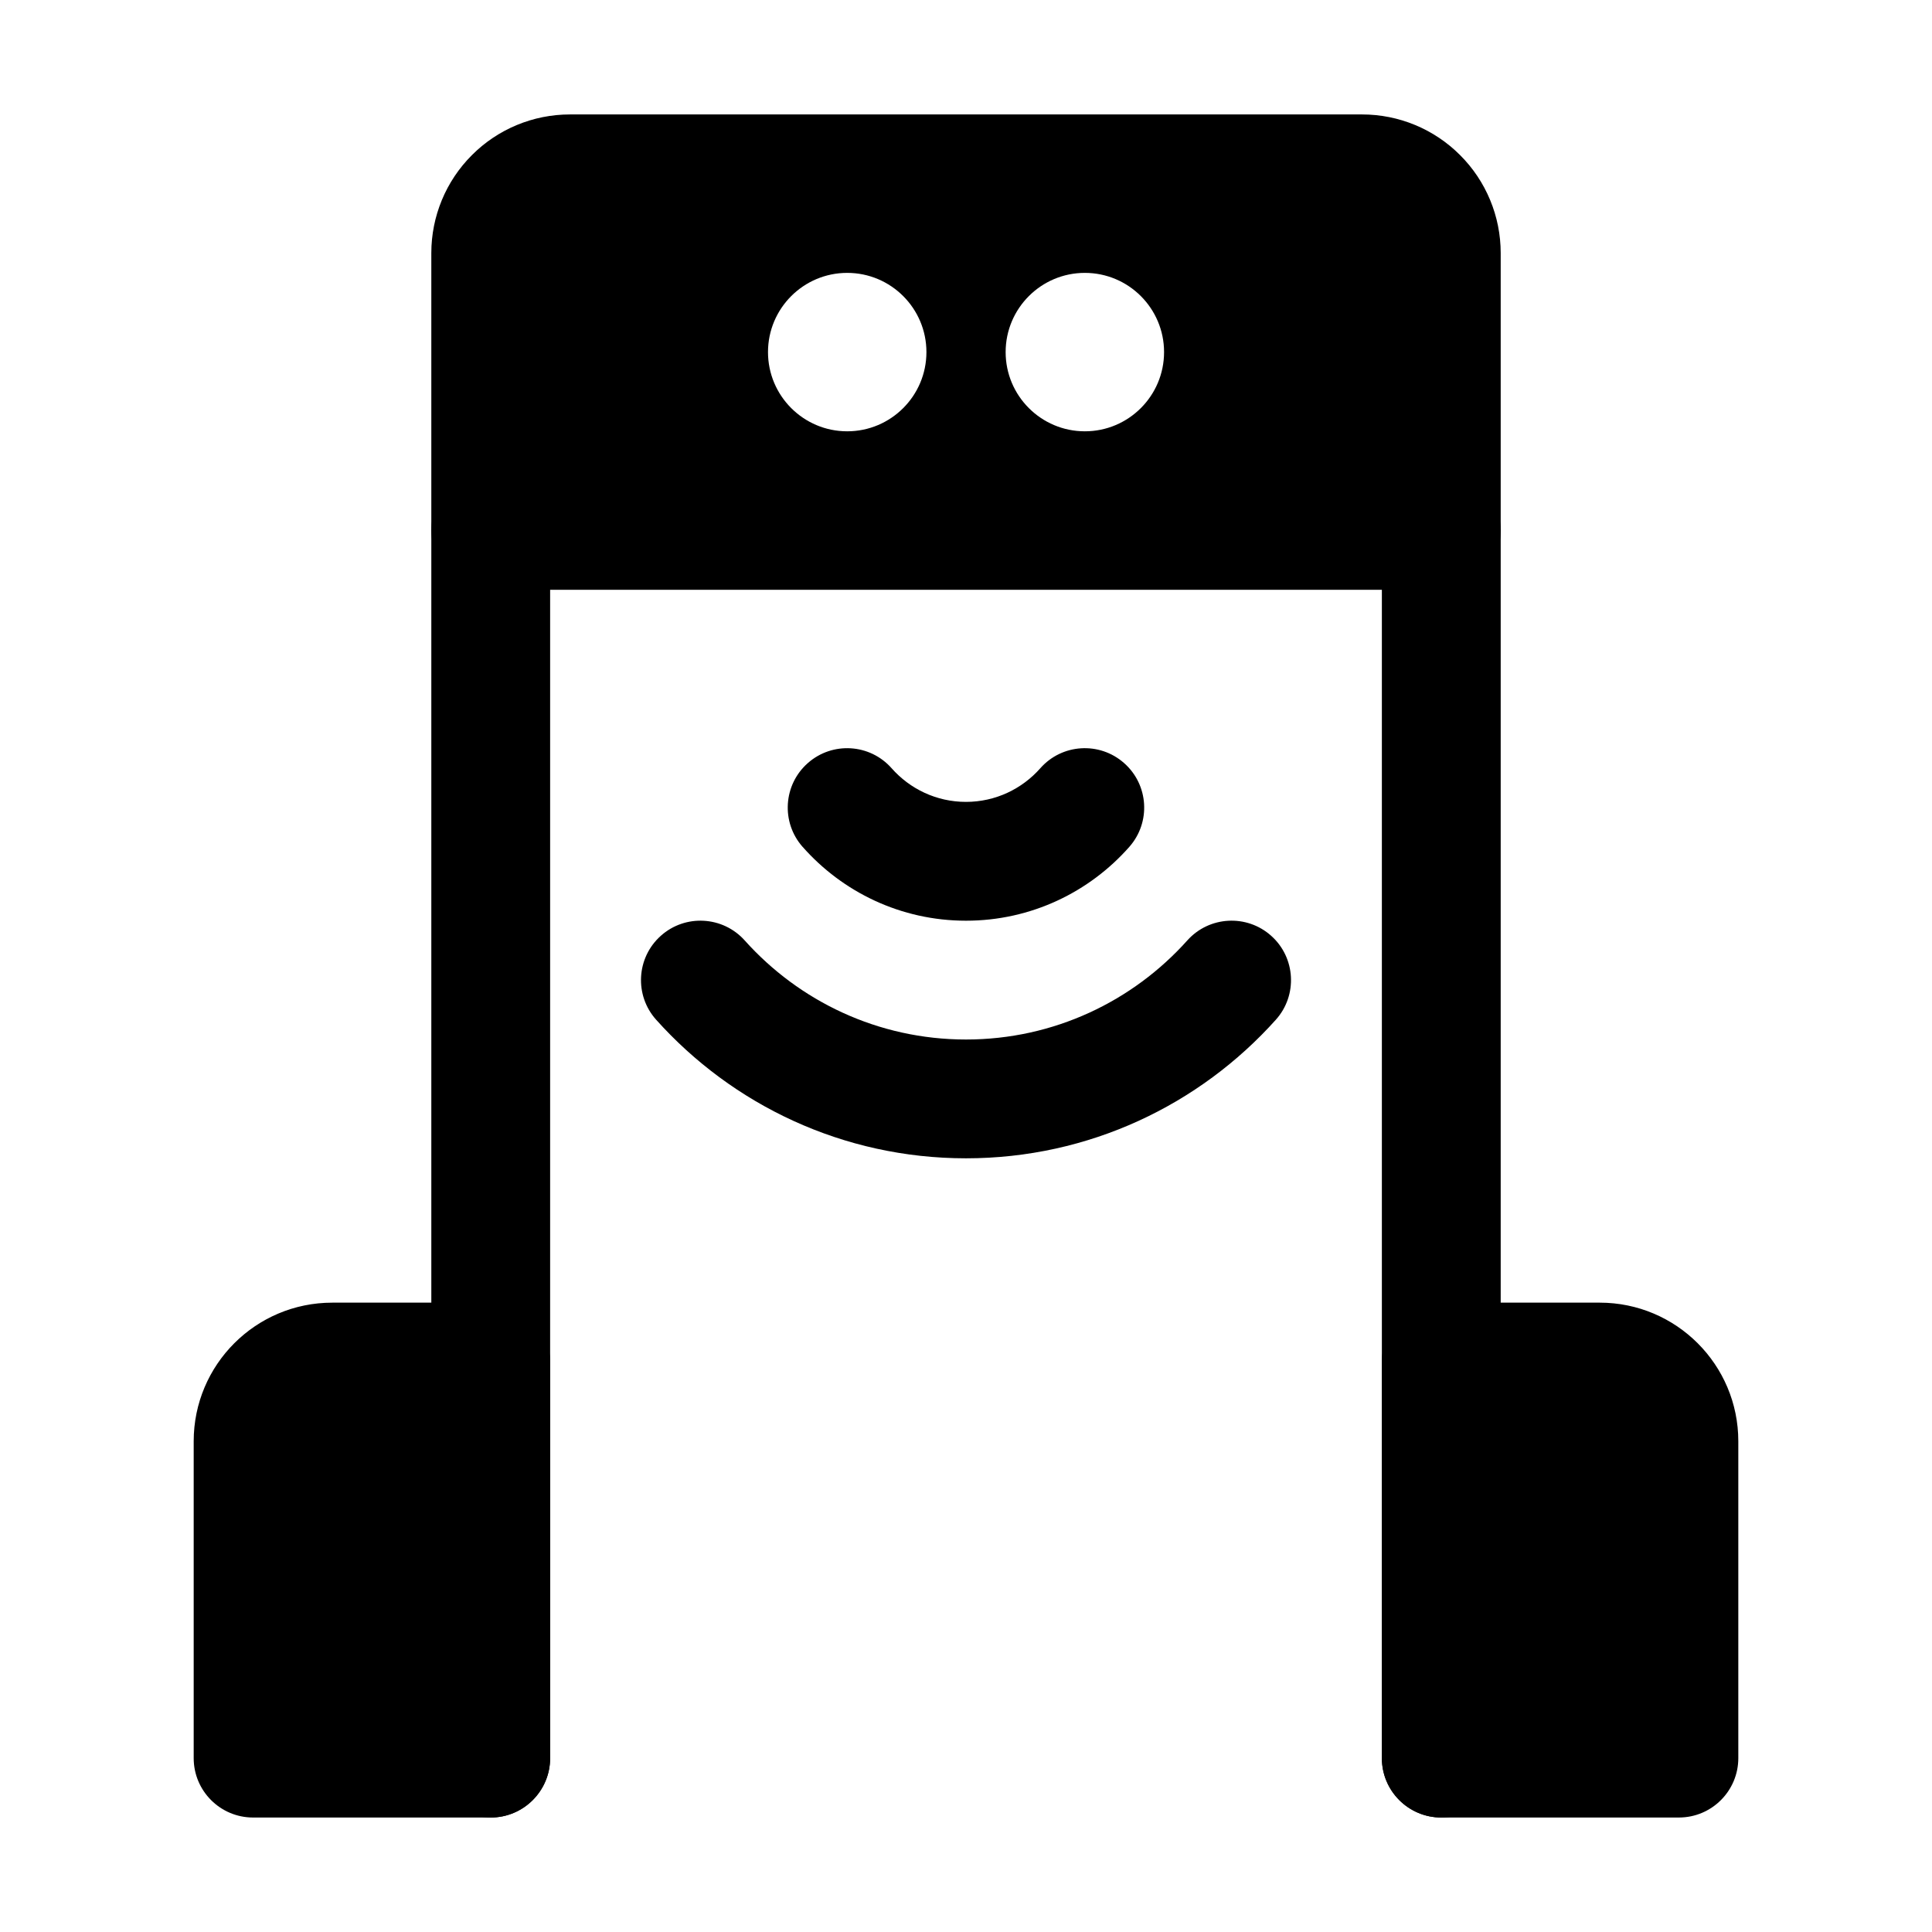
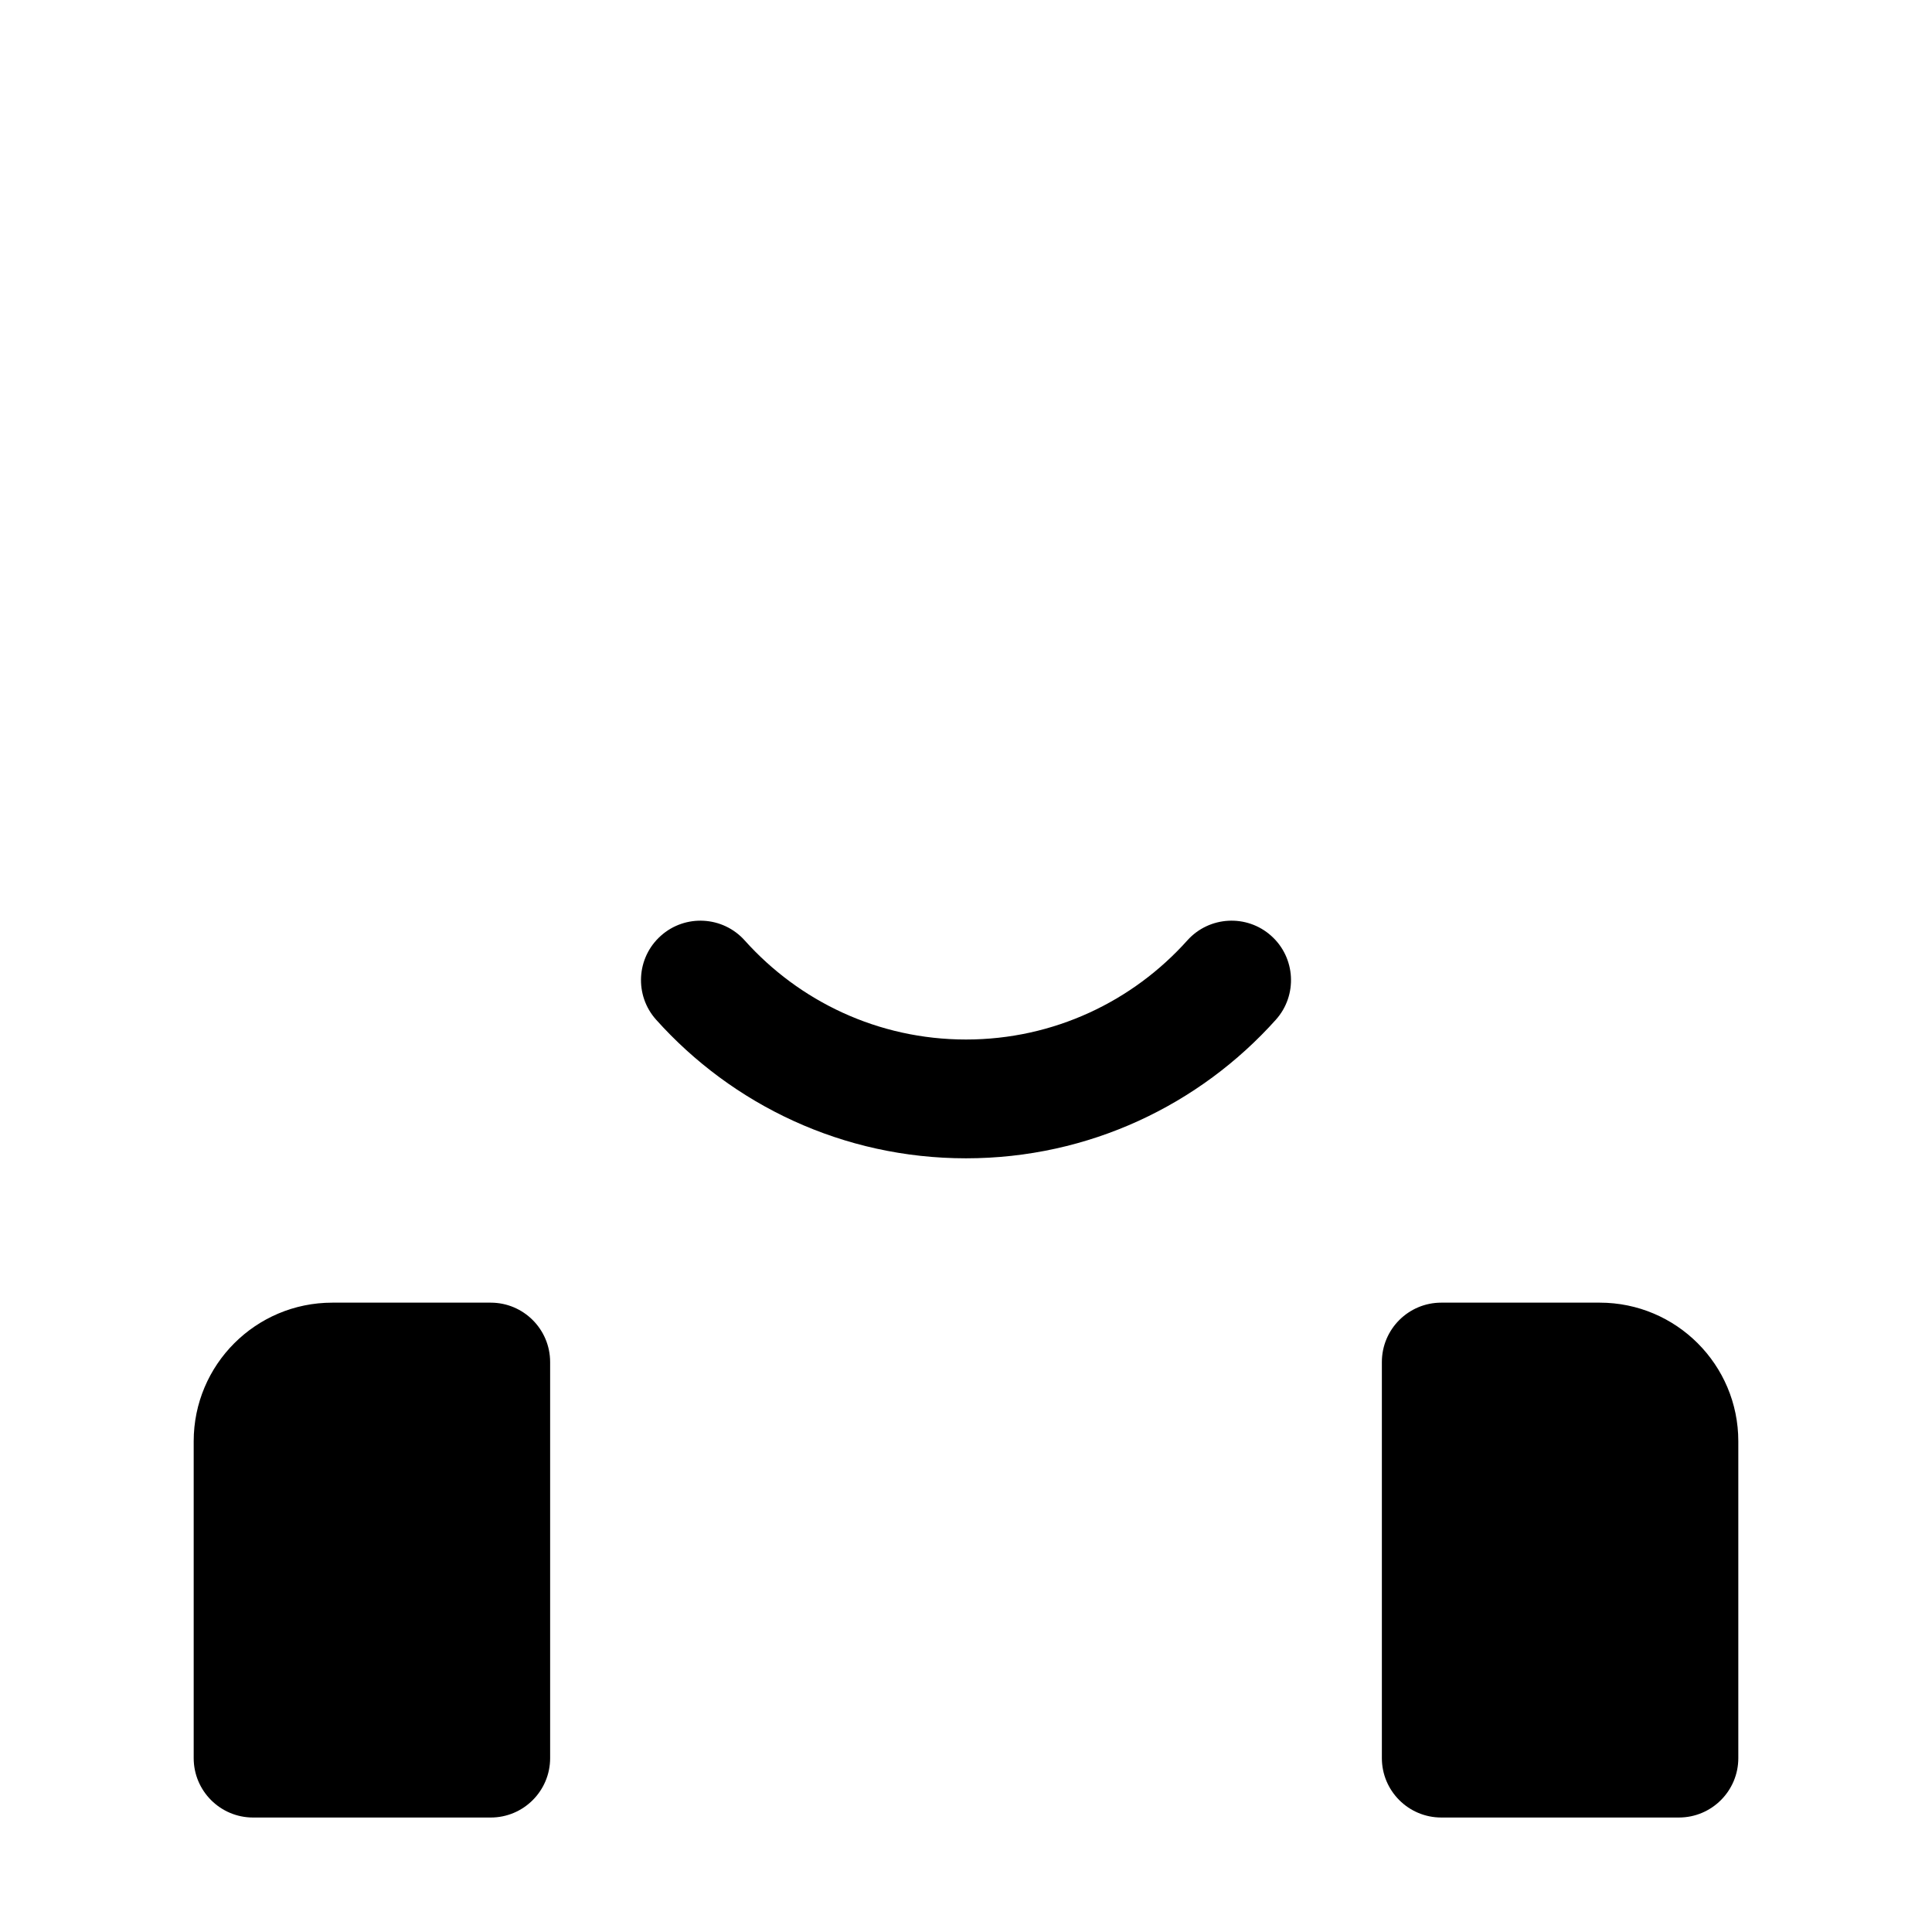
<svg xmlns="http://www.w3.org/2000/svg" fill="#000000" width="800px" height="800px" version="1.1" viewBox="144 144 512 512">
  <g fill-rule="evenodd">
    <path d="m604.67 525.95c0-20.277-16.438-36.734-36.734-36.734h-41.984c-8.691 0-15.742 7.055-15.742 15.742v104.96c0 8.691 7.055 15.742 15.742 15.742h62.977c8.691 0 15.742-7.055 15.742-15.742z" />
    <path d="m289.79 504.96c0-8.691-7.055-15.742-15.742-15.742h-41.984c-20.301 0-36.734 16.457-36.734 36.734v83.969c0 8.691 7.055 15.742 15.742 15.742h62.977c8.691 0 15.742-7.055 15.742-15.742z" />
-     <path d="m541.7 609.92v-325.38c0-8.691-7.055-15.742-15.742-15.742h-251.91c-8.691 0-15.742 7.055-15.742 15.742v325.38c0 8.691 7.055 15.742 15.742 15.742 8.691 0 15.742-7.055 15.742-15.742v-309.63h220.42v309.63c0 8.691 7.055 15.742 15.742 15.742 8.691 0 15.742-7.055 15.742-15.742z" />
-     <path d="m541.7 284.54v-73.473c0-9.742-3.863-19.082-10.77-25.969-6.887-6.906-16.227-10.77-25.969-10.77h-209.92c-9.742 0-19.082 3.863-25.969 10.77-6.906 6.887-10.77 16.227-10.77 25.969v73.473c0 8.691 7.055 15.742 15.742 15.742h251.91c8.691 0 15.742-7.055 15.742-15.742zm-173.18-68.223c11.586 0 20.992 9.406 20.992 20.992s-9.406 20.992-20.992 20.992c-11.586 0-20.992-9.406-20.992-20.992s9.406-20.992 20.992-20.992zm62.977 0c11.586 0 20.992 9.406 20.992 20.992s-9.406 20.992-20.992 20.992c-11.586 0-20.992-9.406-20.992-20.992s9.406-20.992 20.992-20.992z" />
-     <path d="m356.71 368.43c10.578 11.988 26.051 19.566 43.285 19.566s32.707-7.578 43.285-19.566c5.75-6.508 5.144-16.457-1.387-22.211-6.508-5.75-16.457-5.144-22.211 1.387-4.828 5.457-11.859 8.902-19.691 8.902-7.828 0-14.863-3.441-19.691-8.902-5.75-6.527-15.703-7.137-22.211-1.387-6.527 5.75-7.137 15.703-1.387 22.211z" />
    <path d="m317.88 414.23c20.195 22.547 49.52 36.734 82.121 36.734s61.926-14.191 82.121-36.734c5.793-6.465 5.246-16.438-1.238-22.23-6.465-5.793-16.438-5.246-22.23 1.219-14.422 16.102-35.352 26.262-58.652 26.262s-44.23-10.16-58.652-26.262c-5.793-6.465-15.766-7.012-22.23-1.219-6.488 5.793-7.031 15.766-1.238 22.23z" />
  </g>
</svg>